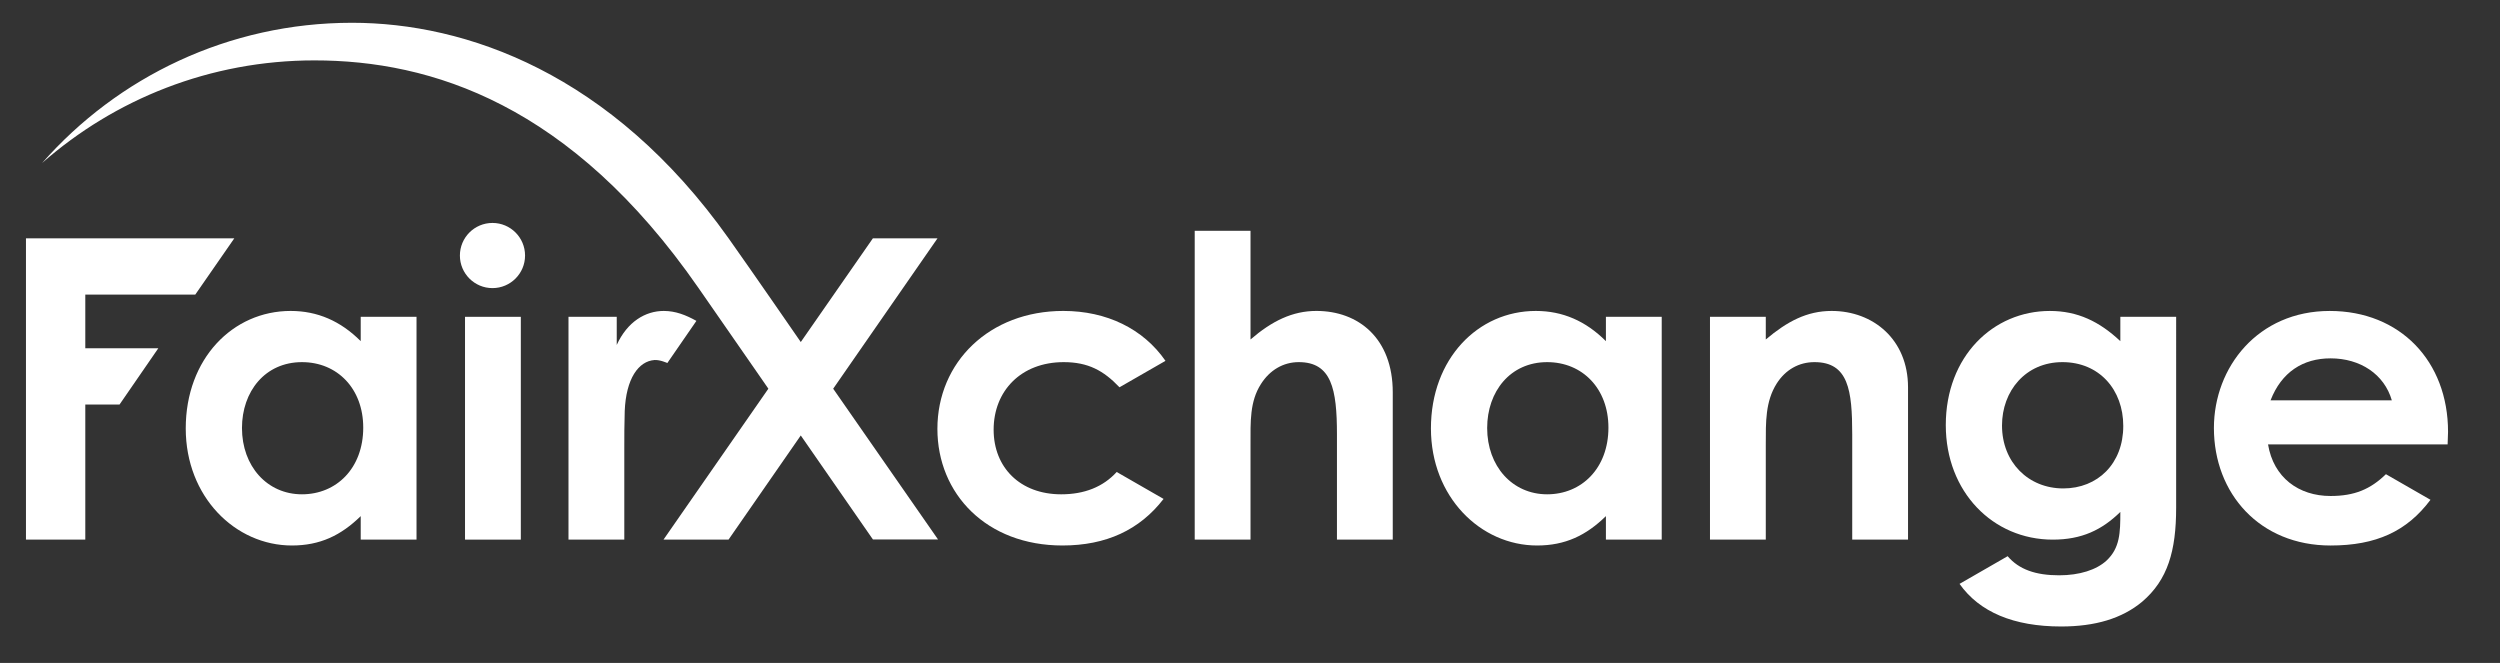
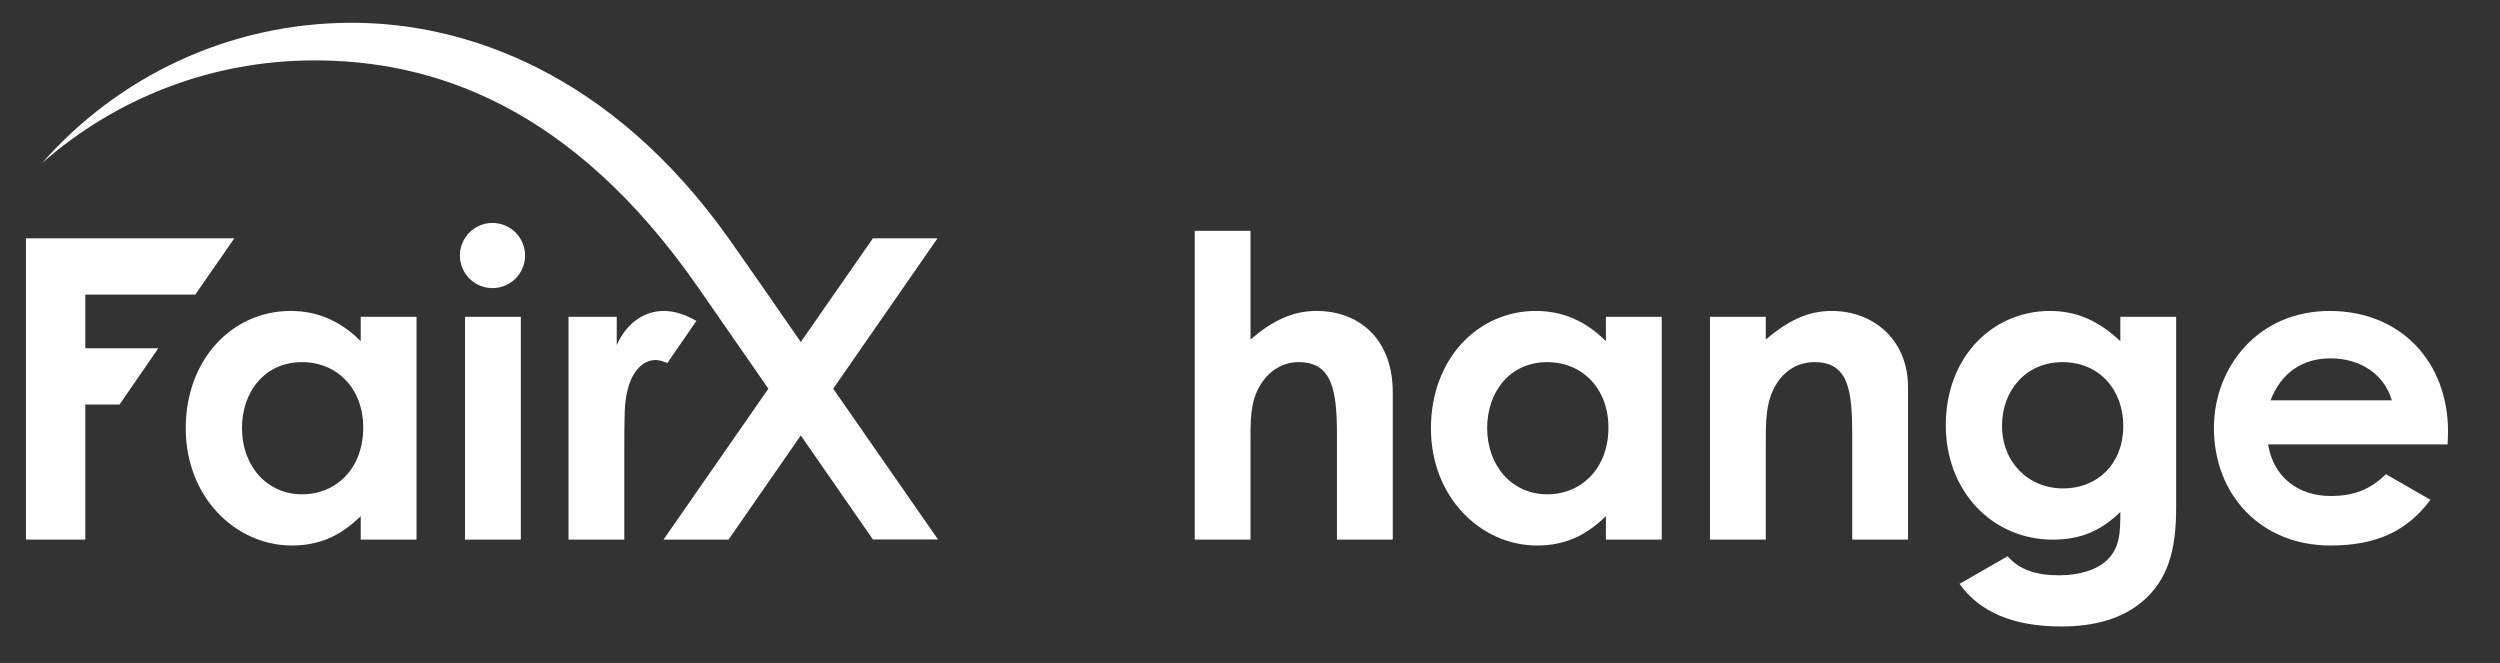
<svg xmlns="http://www.w3.org/2000/svg" version="1.1" id="Semifinalist" x="0px" y="0px" viewBox="0 0 2127 564" style="enable-background:new 0 0 2127 564;" xml:space="preserve">
  <rect x="0" y="0" width="2127" height="564" fill="#333333" stroke="none" />
  <style type="text/css">
	.st0{fill:#FFFFFF;}
</style>
  <g>
    <path class="st0" d="M594.07,244.71c59.93,86.29,59.65,86,59.65,86l-89.22,128.4h55.33l61.47-88.62L742.7,459h55.4l-89.22-128.29   l88.74-127.92h-54.98L681.3,291c0,0-40.55-58.82-61.3-88.06C520,62,396.01,19.38,299.5,19.38c-105.07,0-199.35,46.17-263.68,119.32   C97.64,84.35,178.72,51.38,267.5,51.38C366.72,51.38,485.63,88.56,594.07,244.71z" />
    <g>
      <path class="st0" d="M1016.46,196.36h47.48v92.46c18.21-15.71,35.7-24.28,56.05-24.28c35.7,0,64.97,23.2,64.97,69.26v125.31    h-47.48v-89.61c0-38.56-4.64-61.4-32.49-61.4c-13.21,0-24.63,6.78-32.13,18.56c-9.64,14.99-8.92,32.13-8.92,51.76v80.68h-47.48    V196.36z" />
      <path class="st0" d="M1366.31,439.12c-16.78,16.42-34.63,24.99-58.55,24.99c-48.19,0-90.32-41.41-90.32-99.6    c0-59.26,39.98-99.96,89.25-99.96c22.85,0,42.48,8.57,59.62,25.7v-20.71h47.48v189.56h-47.48V439.12z M1265.28,364.15    c0,32.49,21.42,56.41,51.05,56.41c29.27,0,52.12-22.13,52.12-56.76c0-33.2-22.13-55.69-52.12-55.69    C1284.92,308.1,1265.28,333.09,1265.28,364.15z" />
      <path class="st0" d="M1502.33,288.83c18.21-15.35,34.99-24.28,56.05-24.28c35.34,0,64.97,24.28,64.97,64.97v129.59h-47.48v-89.61    c0-37.48-3.21-61.4-32.13-61.4c-13.21,0-24.63,6.43-32.13,18.21c-9.64,15.35-9.28,32.49-9.28,52.12v80.68h-47.48V269.55h47.48    V288.83z" />
-       <path class="st0" d="M902.86,420.56c-34.99,0-57.48-22.85-57.48-54.98c0-32.84,23.2-57.48,59.62-57.48    c20.7,0,33.9,7.13,47.46,21.4l39.13-22.49c-18.97-27.38-50.15-42.47-86.95-42.47c-62.83,0-107.1,43.55-107.1,100.32    c0,55.33,41.77,99.24,106.38,99.24c37.13,0,65.69-13.21,86.04-39.63l0,0l-39.87-22.92C938.47,414.32,922.54,420.56,902.86,420.56z    " />
      <path class="st0" d="M2029.95,403.44c-13.2,12.84-26.77,18.55-47.11,18.55c-27.13,0-48.55-15.71-53.19-43.91h152.79    c0-4.28,0.36-6.43,0.36-10.71c0-59.98-40.7-102.81-100.67-102.81c-61.05,0-98.53,47.84-98.53,99.6    c0,55.69,38.91,99.96,99.25,99.96c38.63,0,64.93-12,85.01-38.89L2029.95,403.44z M1982.84,304.89c25.35,0,45.7,13.57,52.12,35.7    h-103.17C1941.07,316.67,1959.28,304.89,1982.84,304.89z" />
      <path class="st0" d="M1803.99,269.55v20.71c-17.85-16.78-36.41-25.7-59.98-25.7c-48.19,0-88.53,38.56-88.53,97.1    c0,56.76,39.98,97.46,91.03,97.46c24.63,0,41.77-8.21,57.48-23.56c0,17.85-0.36,30.7-11.78,41.41    c-8.57,7.85-22.85,12.5-40.34,12.5c-19.89,0-34.12-4.95-43.76-16.26l-40.93,23.55c16.99,24,46.03,36.26,86.47,36.26    c28.92,0,51.76-6.78,68.9-21.06c21.78-18.56,28.92-43.2,28.92-79.97V269.55H1803.99z M1755.43,415.56    c-29.63,0-52.12-22.13-52.12-53.55c0-29.27,19.99-53.91,51.41-53.91c31.42,0,51.76,23.56,51.76,54.26    C1806.49,394.5,1784.71,415.56,1755.43,415.56z" />
    </g>
  </g>
  <g>
    <path class="st0" d="M306.9,439.12c-16.78,16.42-34.63,24.99-58.55,24.99c-48.19,0-90.32-41.41-90.32-99.6   c0-59.26,39.98-99.96,89.25-99.96c22.85,0,42.48,8.57,59.62,25.7v-20.71h47.48v189.56H306.9V439.12z M205.87,364.15   c0,32.49,21.42,56.41,51.05,56.41c29.27,0,52.12-22.13,52.12-56.76c0-33.2-22.13-55.69-52.12-55.69   C225.5,308.1,205.87,333.09,205.87,364.15z" />
    <rect x="395.64" y="269.55" class="st0" width="47.48" height="189.56" />
    <circle class="st0" cx="419" cy="217.4" r="27.72" />
    <path class="st0" d="M524.73,293.47c8.92-19.63,24.28-28.92,39.98-28.92c10,0,18.79,3.45,27.79,8.45l-24.73,35.86   c0,0-6.27-2.86-10.91-2.55c-13.53,0.93-24.28,15.71-25.35,43.55c-0.36,10.35-0.36,22.13-0.36,32.49v76.75h-47.48V269.55h41.05   V293.47z" />
    <polygon class="st0" points="166.15,250.63 199.33,202.79 22.09,202.79 22.09,459.11 72.57,459.11 72.57,344.16 101.71,344.16    134.68,296.32 72.57,296.32 72.57,250.63  " />
  </g>
</svg>